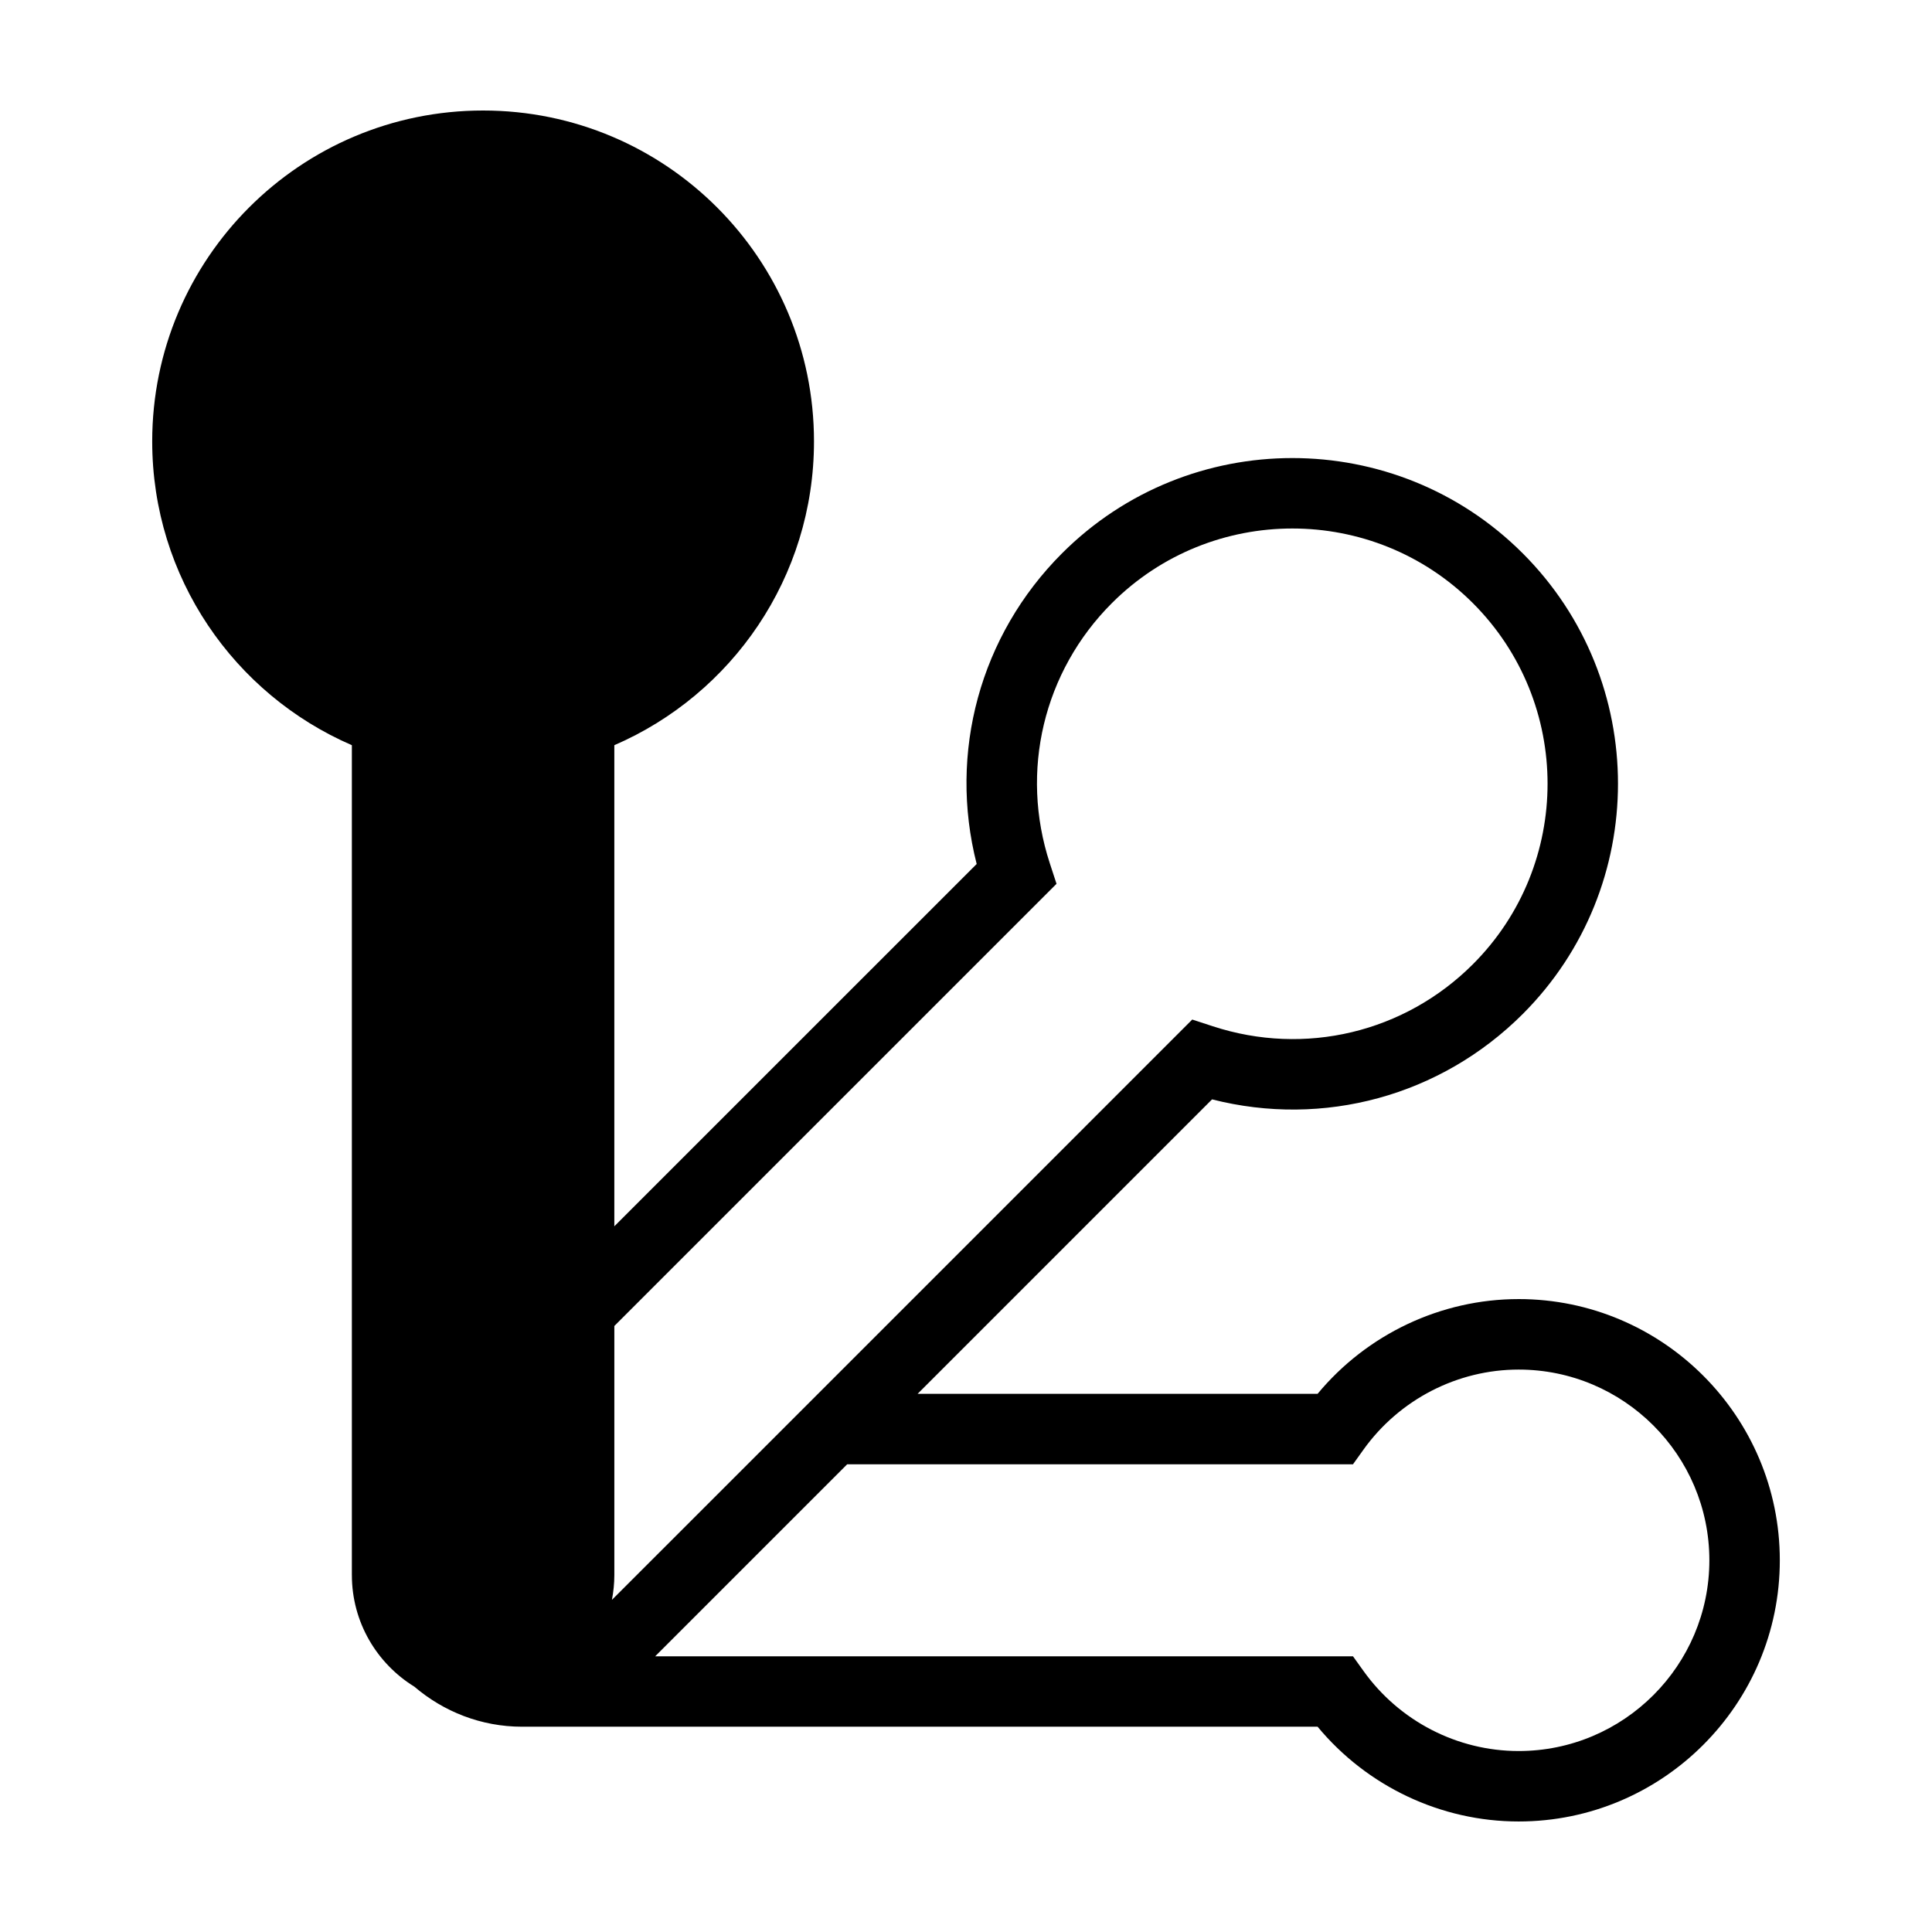
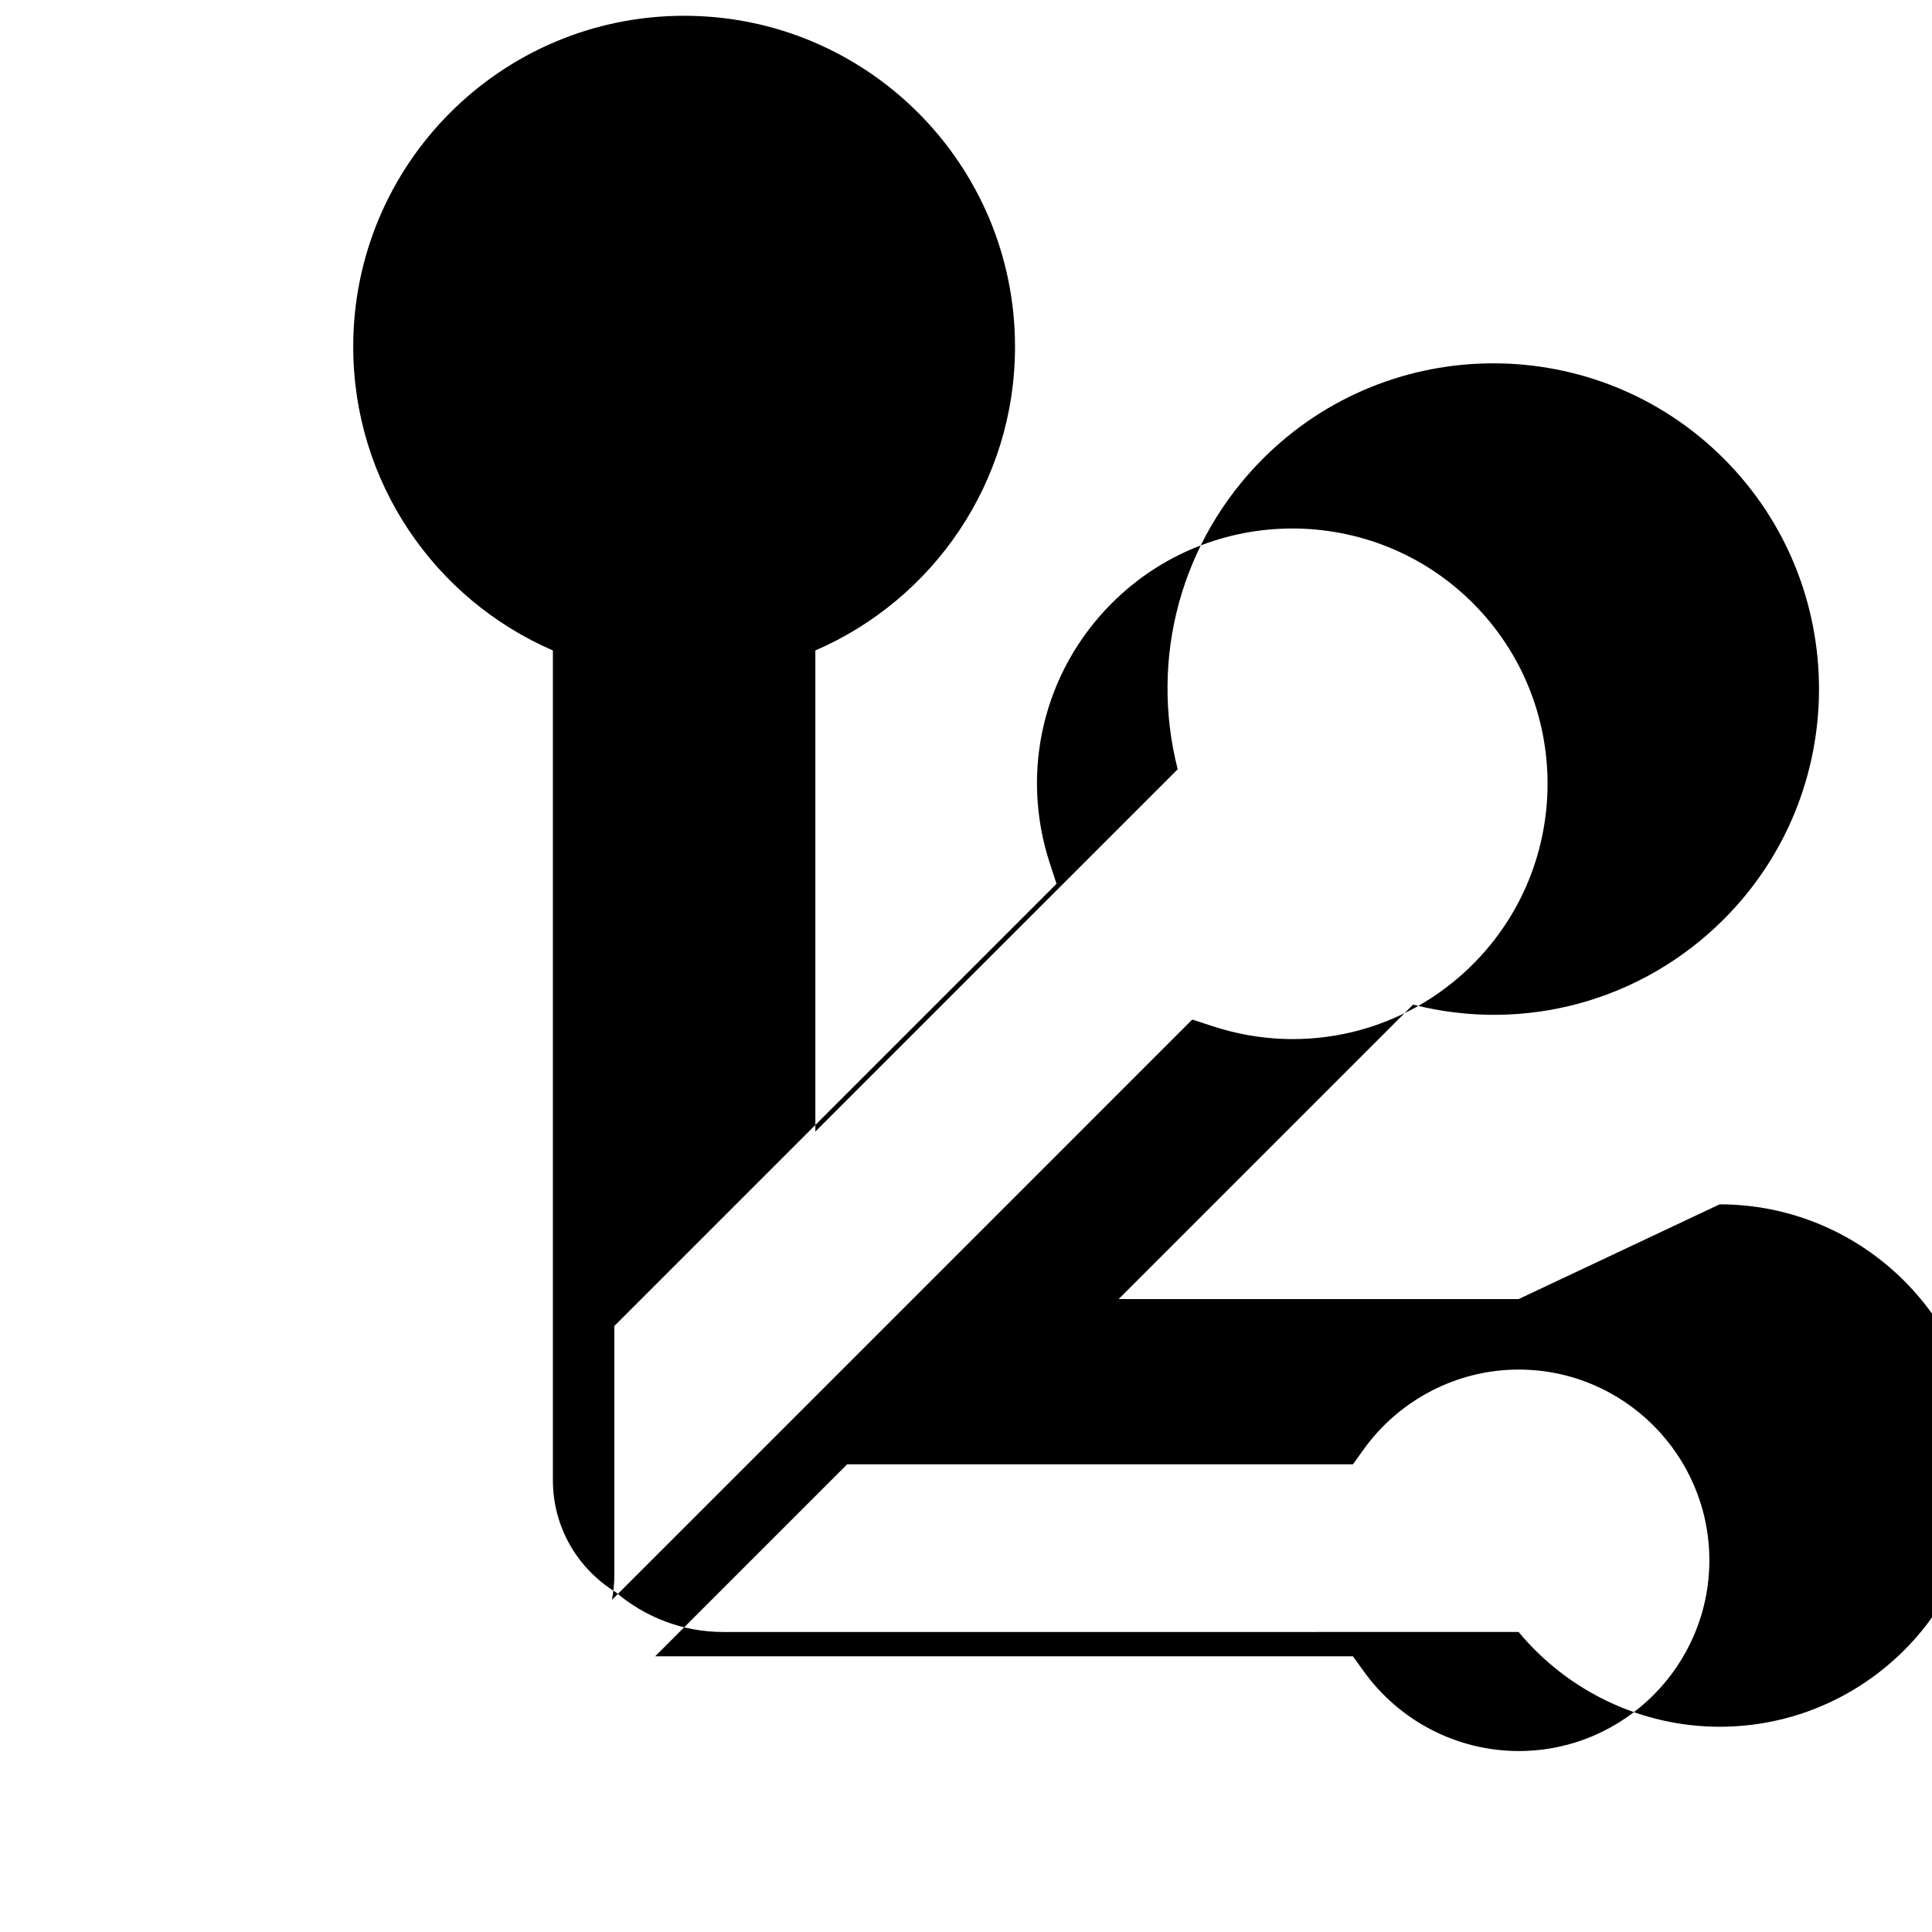
<svg xmlns="http://www.w3.org/2000/svg" fill="#000000" width="800px" height="800px" version="1.1" viewBox="144 144 512 512">
-   <path d="m546.45 488.27c-20.602 0-40.172 9.305-53.273 25.105l-106 0.004 78.031-78.035c29.504 7.527 60.59-0.883 82.332-22.617 33.66-33.66 33.66-88.434-0.004-122.09-33.66-33.664-88.43-33.664-122.09 0-21.734 21.734-30.145 52.82-22.617 82.328l-96.027 96.02v-127.5c31.129-13.461 52.914-44.438 52.914-80.508 0.004-48.43-39.258-87.691-87.691-87.691-48.43 0-87.688 39.262-87.688 87.688 0 36.074 21.785 67.047 52.91 80.508v219.92h0.004c0 12.523 6.641 23.473 16.574 29.594 7.703 6.578 17.645 10.602 28.547 10.602l210.8-0.004c13.105 15.812 32.676 25.117 53.277 25.117 38.168 0 69.219-31.051 69.219-69.219 0-38.172-31.051-69.223-69.219-69.223zm-122.46-110.05-1.785-5.457c-7.977-24.395-1.668-50.805 16.449-68.922 26.379-26.379 69.305-26.379 95.68 0 26.383 26.383 26.383 69.309 0.004 95.688-18.117 18.117-44.527 24.418-68.922 16.445l-5.457-1.785-99.188 99.195-18.672 18.672-35.934 35.926c0.406-2.125 0.641-4.316 0.641-6.57v-66.012zm122.46 229.82c-16.234 0-31.598-7.918-41.102-21.207l-2.793-3.894h-184.93l50.879-50.879 134.05-0.004 2.793-3.906c9.508-13.273 24.879-21.199 41.105-21.199 27.867 0 50.543 22.676 50.547 50.547-0.008 27.871-22.684 50.551-50.551 50.543z" />
+   <path d="m546.45 488.27l-106 0.004 78.031-78.035c29.504 7.527 60.59-0.883 82.332-22.617 33.66-33.66 33.66-88.434-0.004-122.09-33.66-33.664-88.43-33.664-122.09 0-21.734 21.734-30.145 52.82-22.617 82.328l-96.027 96.02v-127.5c31.129-13.461 52.914-44.438 52.914-80.508 0.004-48.43-39.258-87.691-87.691-87.691-48.43 0-87.688 39.262-87.688 87.688 0 36.074 21.785 67.047 52.91 80.508v219.92h0.004c0 12.523 6.641 23.473 16.574 29.594 7.703 6.578 17.645 10.602 28.547 10.602l210.8-0.004c13.105 15.812 32.676 25.117 53.277 25.117 38.168 0 69.219-31.051 69.219-69.219 0-38.172-31.051-69.223-69.219-69.223zm-122.46-110.05-1.785-5.457c-7.977-24.395-1.668-50.805 16.449-68.922 26.379-26.379 69.305-26.379 95.68 0 26.383 26.383 26.383 69.309 0.004 95.688-18.117 18.117-44.527 24.418-68.922 16.445l-5.457-1.785-99.188 99.195-18.672 18.672-35.934 35.926c0.406-2.125 0.641-4.316 0.641-6.57v-66.012zm122.46 229.82c-16.234 0-31.598-7.918-41.102-21.207l-2.793-3.894h-184.93l50.879-50.879 134.05-0.004 2.793-3.906c9.508-13.273 24.879-21.199 41.105-21.199 27.867 0 50.543 22.676 50.547 50.547-0.008 27.871-22.684 50.551-50.551 50.543z" />
</svg>